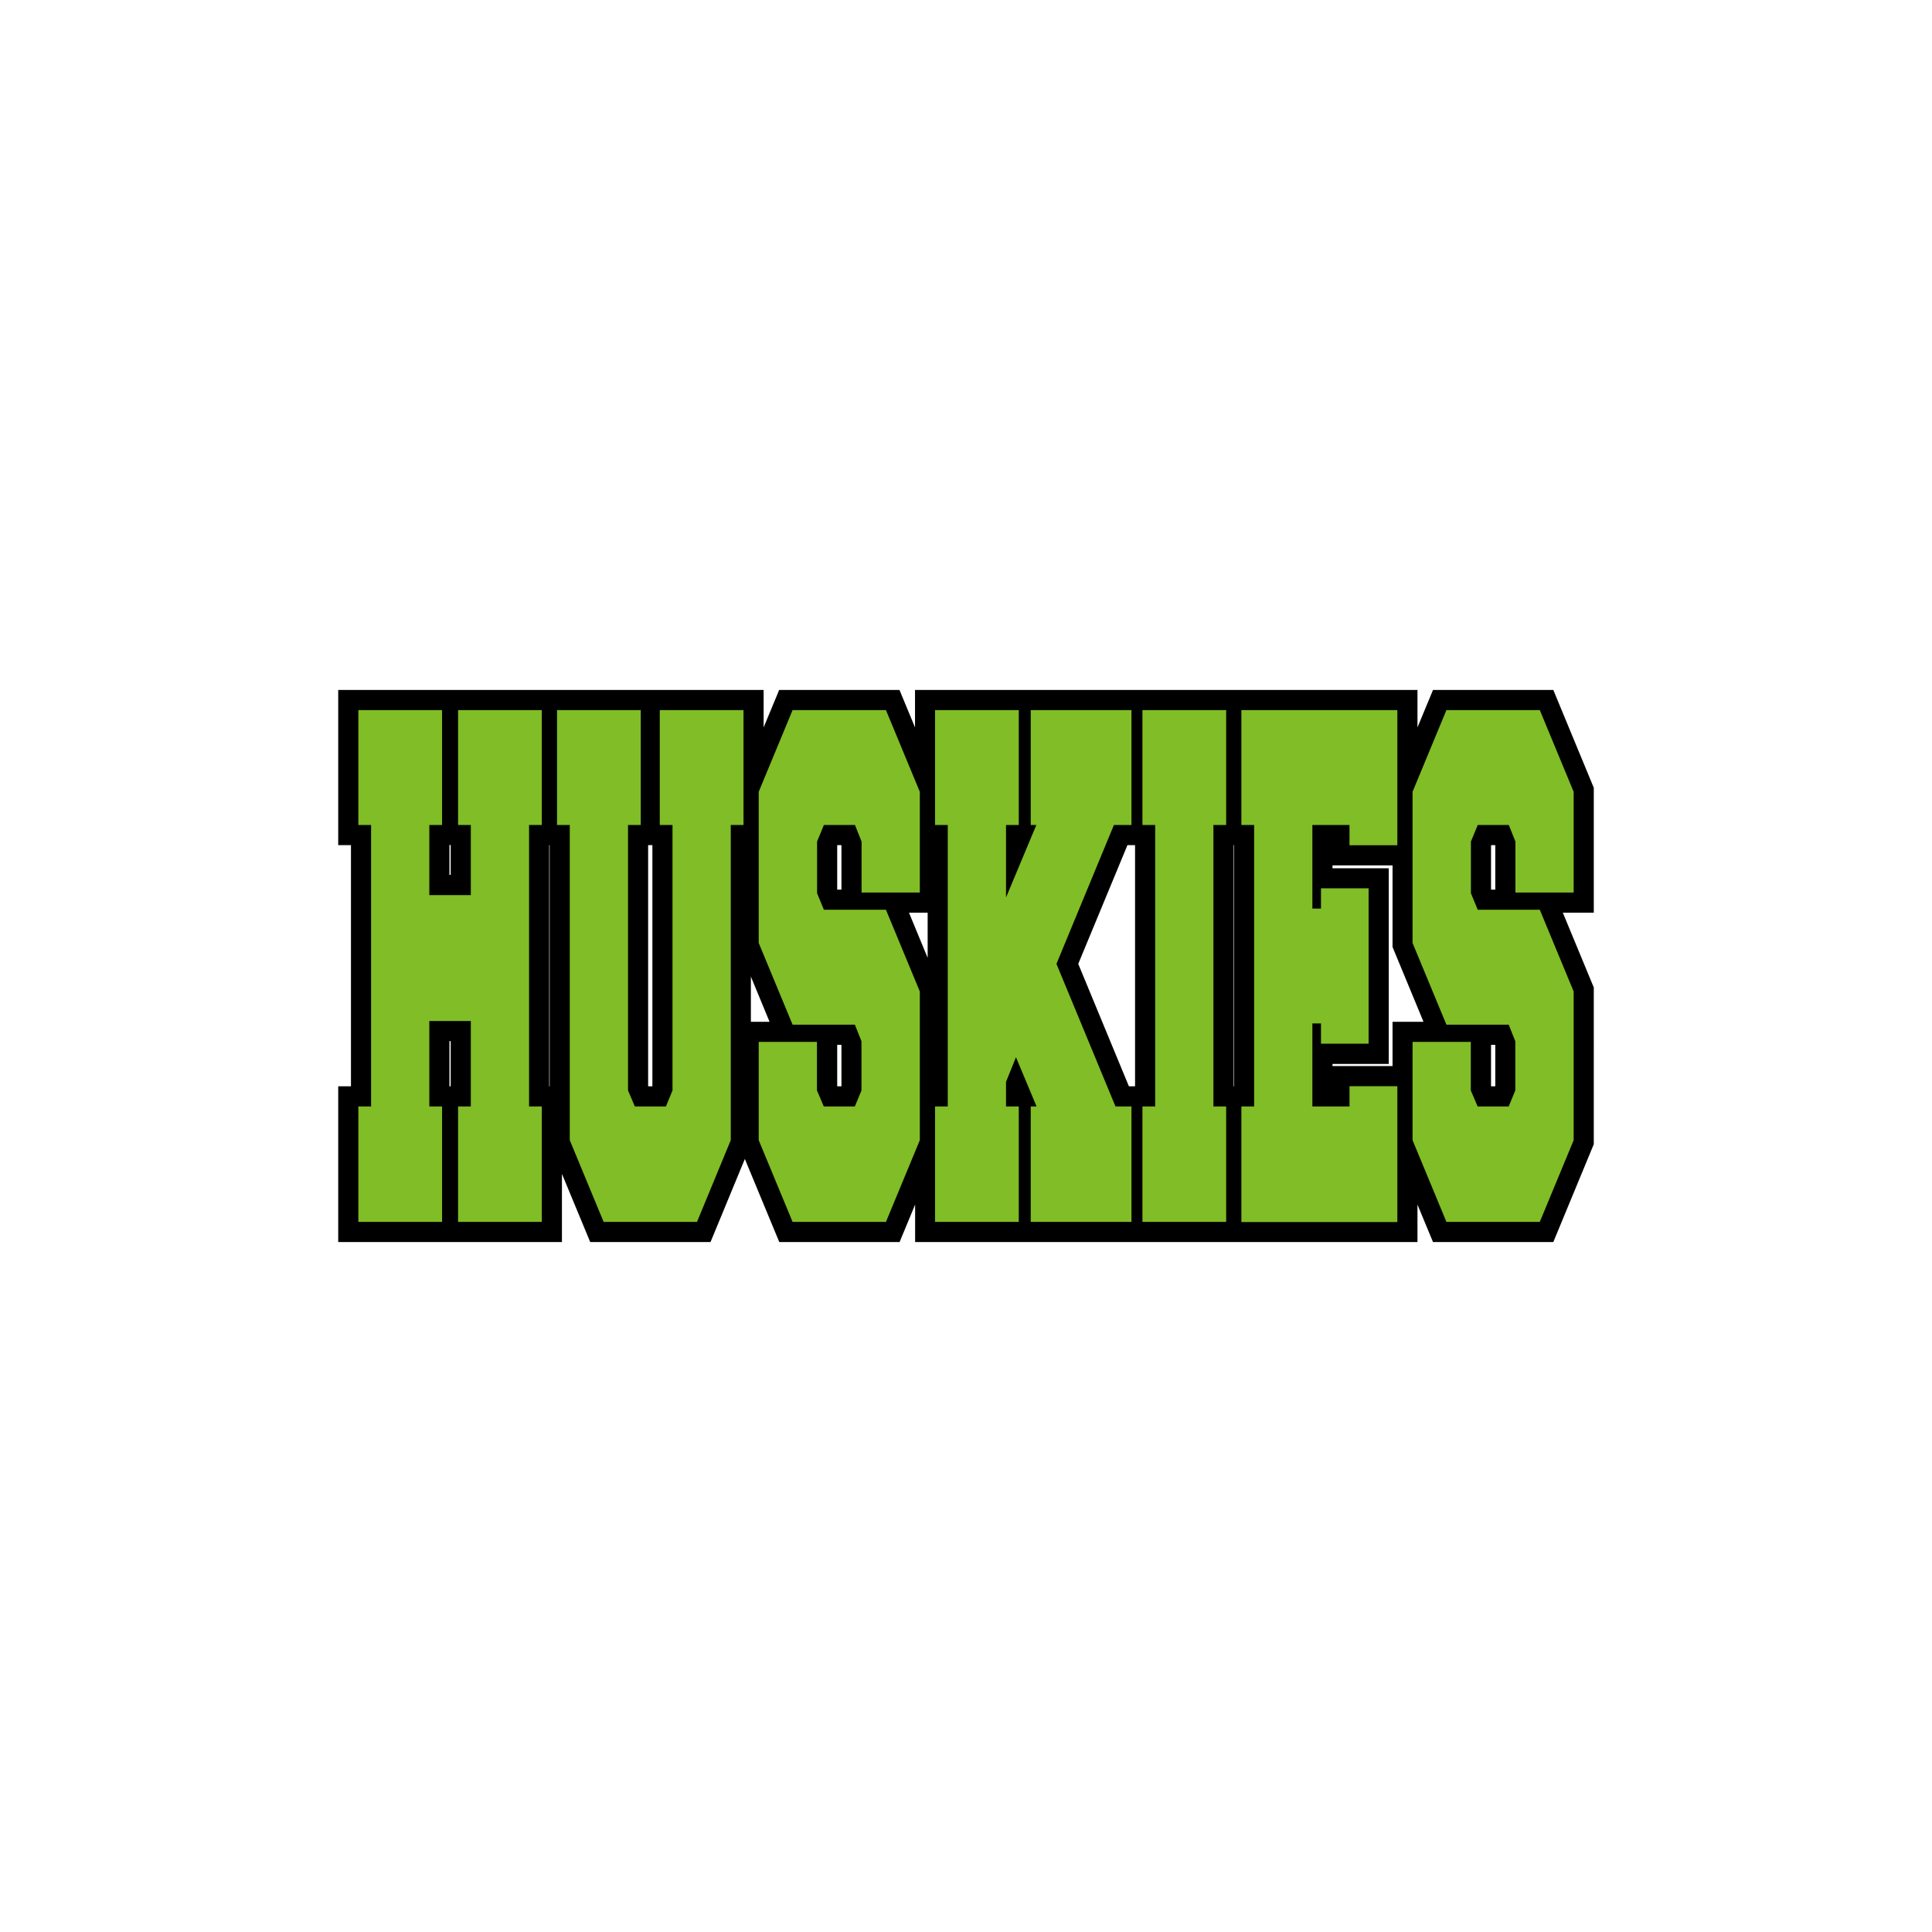
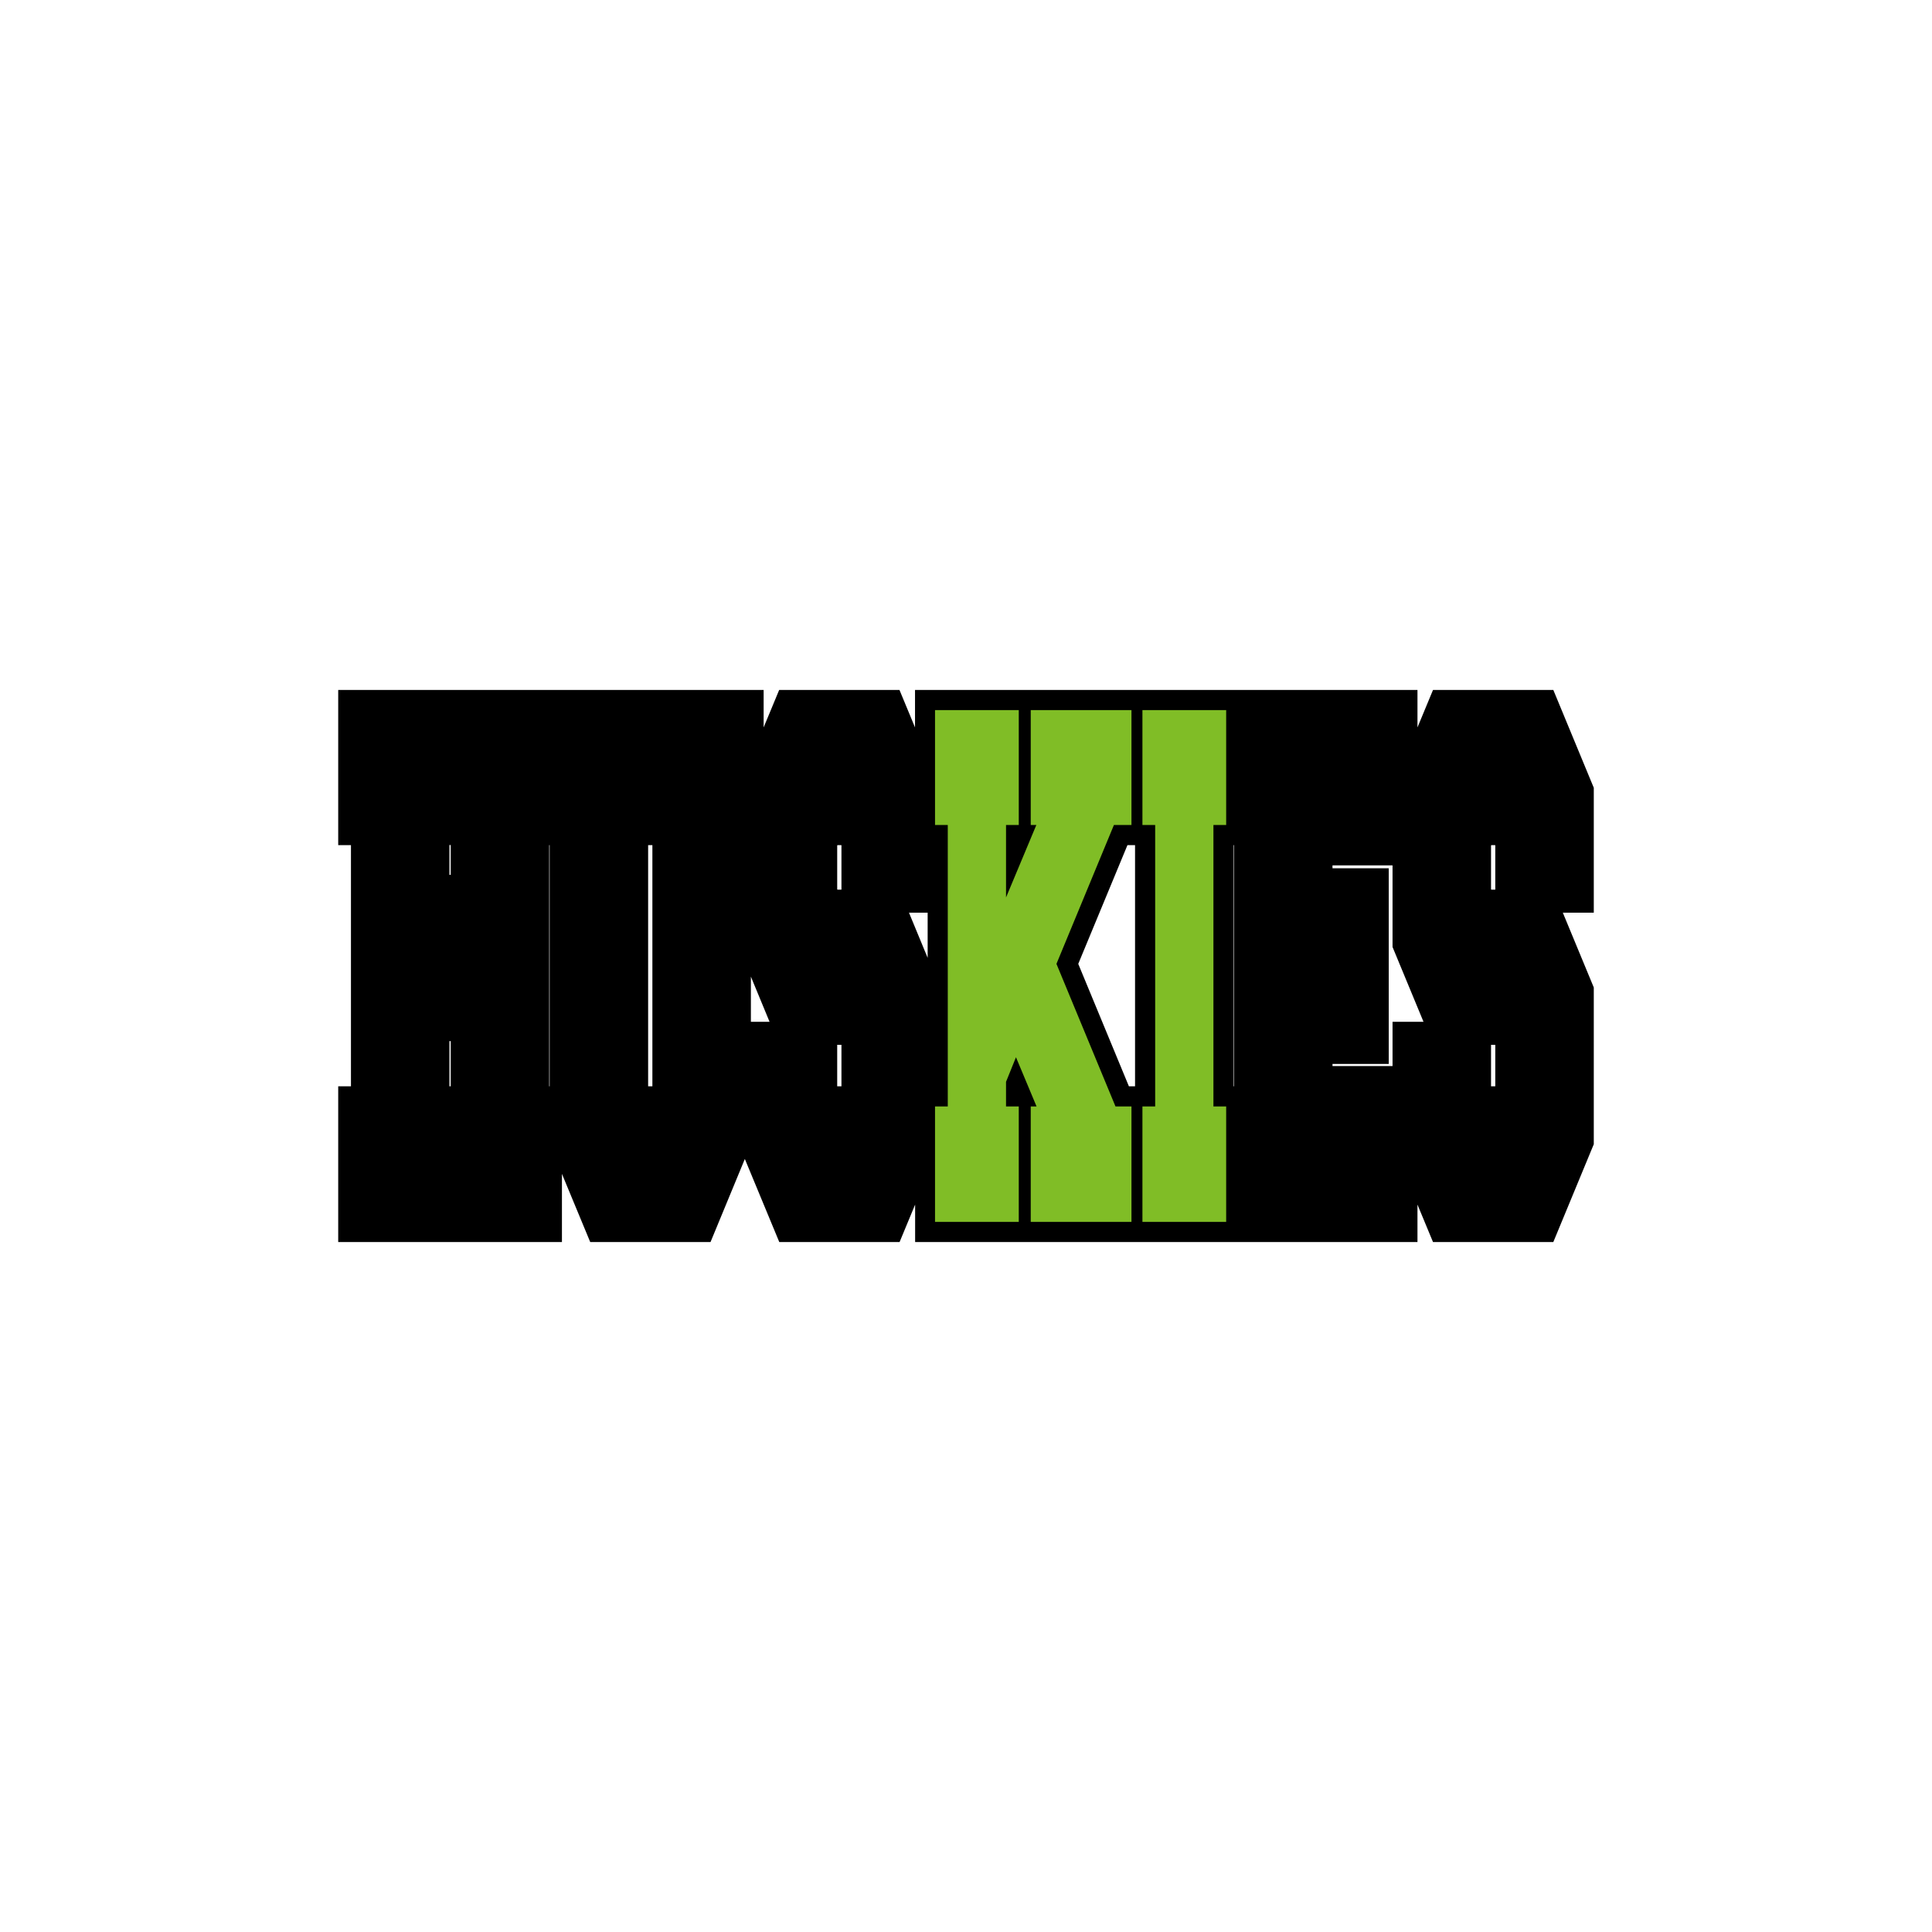
<svg xmlns="http://www.w3.org/2000/svg" version="1.1" id="Layer_1" x="0px" y="0px" width="1728px" height="1728px" viewBox="0 0 1728 1728" style="enable-background:new 0 0 1728 1728;" xml:space="preserve">
  <style type="text/css">
	.st0{fill:#80BD26;}
</style>
  <path d="M1425.5,704.6l-36.2-87.5h-107.6l-13.9,33.5v-33.5h-153.1h-22.3H1030h-26.2H818.4v33.5l-13.9-33.5H696.9L683,650.6v-33.5  H502.6h-22.3H302.5v138.8h11.4v215.7h-11.4v139.3h200.1v-61l25.3,61h107.6l30.7-74.3l30.8,74.3h107.6l13.9-33.5v33.5h185.4h26.2  h62.3h22.3h153.1v-33.5l13.9,33.5h107.6l36.2-87.5V883.2l-27.7-66.9h27.7V704.6z M403.1,971.6H402v-40.4h1.1V971.6z M403.1,782.5  H402v-26.7h1.1V782.5z M491.2,755.9h0.4v215.7h-0.4V755.9z M583.5,971.6h-3.8V755.9h3.8V971.6z M671.6,913.9v-40.4l16.7,40.4H671.6z   M752.6,971.6h-3.8v-37.1h3.7l0.1,0.3V971.6z M752.6,795.7h-3.6l-0.2-0.4v-39l0.2-0.4h3.5l0.1,0.3V795.7z M829.7,816.3v40.4  L813,816.3H829.7z M1009.7,971.6l-45.3-109.5l44-106.2h6.8v215.7H1009.7z M1103.3,971.6V755.9h0.4v215.7H1103.3z M1245.5,913.9v39.6  h-53.7v-1.9h50.3v-175h-50.3V774h53.7v73l27.7,66.9H1245.5z M1337.4,971.6h-3.8v-37.1h3.7l0.1,0.3V971.6z M1337.4,795.7h-3.6  l-0.2-0.4v-39l0.2-0.4h3.5l0.1,0.3V795.7z" />
-   <path class="st0" d="M421.1,913.2H384v76.4h11.4v103.3h-74.9V989.6h11.4V737.9h-11.4V635.1h74.9v102.8H384v62.7h37.1v-62.7h-11.4  V635.1h74.9v102.8h-11.4v251.7h11.4v103.3h-74.9V989.6h11.4V913.2z" />
-   <path class="st0" d="M623.4,1092.9h-83.5l-30.3-73.1V737.9h-11.4V635.1h74.9v102.8h-11.4v237.4l6.1,14.3h27.8l5.9-14.3V737.9h-11.4  V635.1H665v102.8h-11.4v281.9L623.4,1092.9z" />
-   <path class="st0" d="M708.9,916.5l-30.3-73.1V708.2l30.3-73.1h83.5l30.3,73.1v90.1h-52.1v-45.6l-5.9-14.8h-27.8l-6.1,14.8v46.2  l6.1,14.8h55.5l30.3,73.1v133l-30.3,73.1h-83.5l-30.3-73.1v-87.9h52.1v43.4l6.1,14.3h27.8l5.9-14.3v-44l-5.9-14.8H708.9z" />
  <path class="st0" d="M911.2,989.6v103.3h-74.9V989.6h11.4V737.9h-11.4V635.1h74.9v102.8h-11.4v64.8l27.1-64.8h-5V635.1h90.1v102.8  h-15.7l-51.4,124.2l52.8,127.5h14.3v103.3h-90.1V989.6h5.2l-18.4-44l-8.9,22v22H911.2z" />
  <path class="st0" d="M1021.8,1092.9V989.6h11.4V737.9h-11.4V635.1h74.9v102.8h-11.4v251.7h11.4v103.3H1021.8z" />
-   <path class="st0" d="M1207,989.6v-18.1h42.8v121.5h-139.5V989.6h11.4V737.9h-11.4V635.1h139.5V756H1207v-18.1h-33.2v74.7h7.7v-18.1  h42.6v139h-42.6v-18.1h-7.7v74.2H1207z" />
-   <path class="st0" d="M1293.7,916.5l-30.3-73.1V708.2l30.3-73.1h83.5l30.3,73.1v90.1h-52.1v-45.6l-5.9-14.8h-27.8l-6.1,14.8v46.2  l6.1,14.8h55.5l30.3,73.1v133l-30.3,73.1h-83.5l-30.3-73.1v-87.9h52.1v43.4l6.1,14.3h27.8l5.9-14.3v-44l-5.9-14.8H1293.7z" />
</svg>